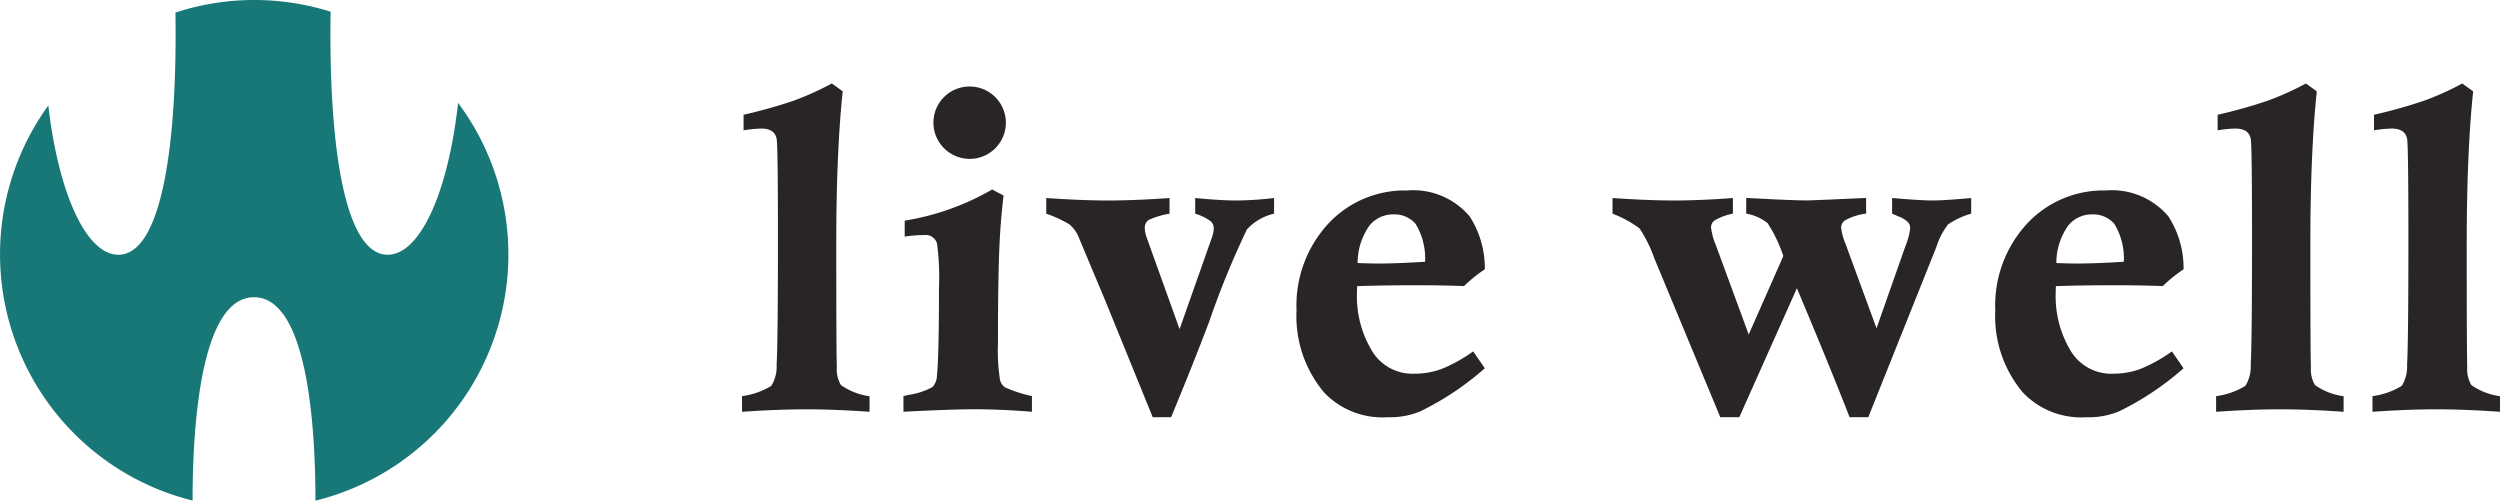
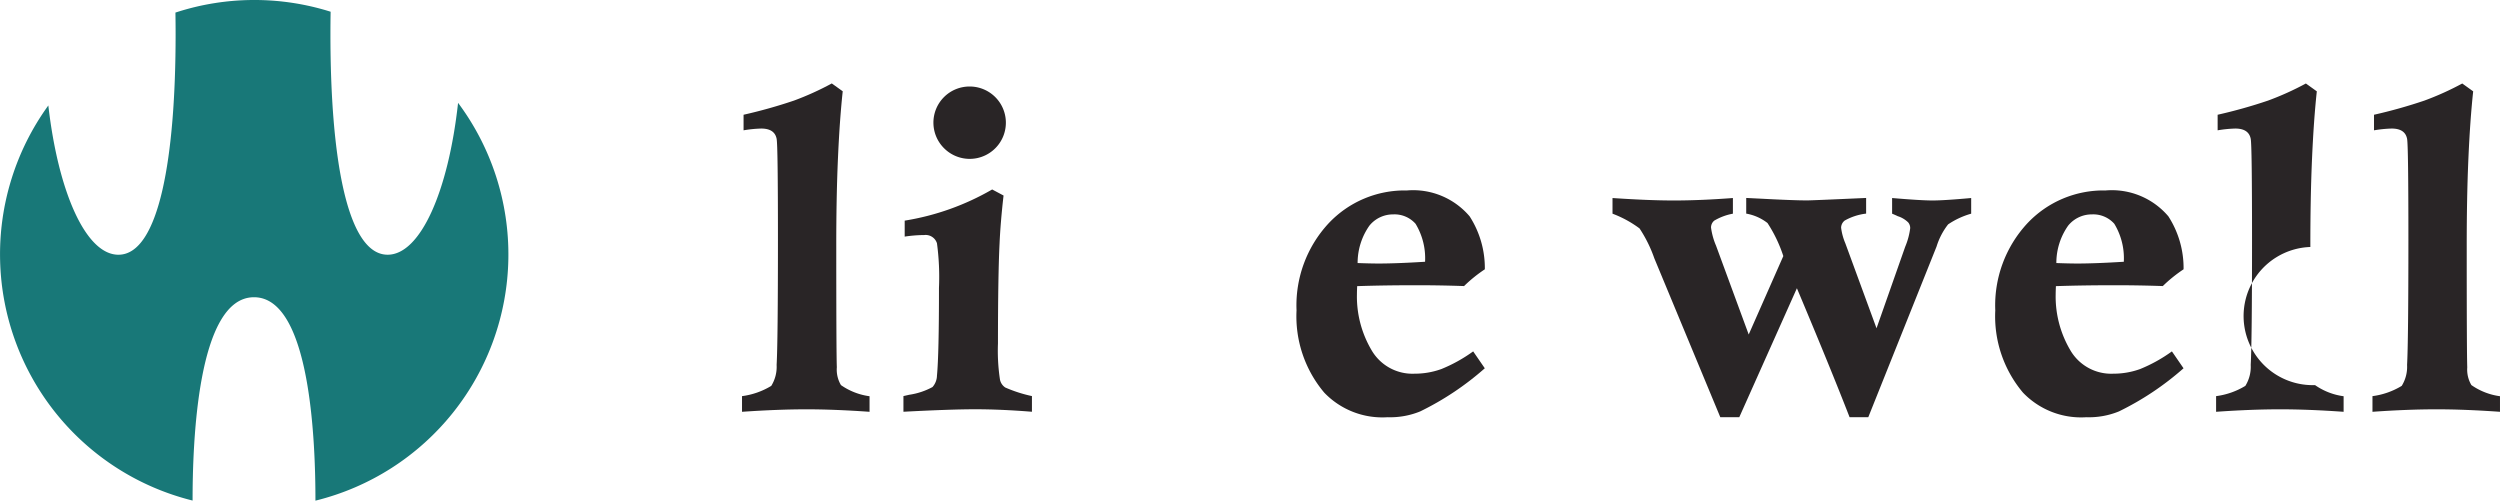
<svg xmlns="http://www.w3.org/2000/svg" width="149.805" height="30" viewBox="0 0 149.805 30">
  <g transform="translate(1077.18 985)">
    <path d="M36.58,6.163c-.581,5.282-2.25,9.1-4.221,9.1-2.454,0-3.428-5.91-3.428-13.2q0-.689.012-1.36a15.2,15.2,0,0,0-9.3.051q.011.646.011,1.31c0,7.291-.974,13.2-3.427,13.2-1.951,0-3.605-3.745-4.2-8.944a15.2,15.2,0,0,0,8.644,23.674v-.006c0-3.295.254-12.177,3.681-12.177s3.681,8.882,3.681,12.177V30A15.193,15.193,0,0,0,36.58,6.163" transform="translate(-1086.311 -985)" fill="#187878" />
    <g transform="translate(58.283 -60.467)">
      <path d="M.093,53.336V52.4a30.052,30.052,0,0,0,3.019-.848A17.365,17.365,0,0,0,5.38,50.524l.655.47q-.185,1.713-.287,4.042t-.1,5.285q0,6.372.034,7.209A1.812,1.812,0,0,0,5.929,68.6a3.888,3.888,0,0,0,1.713.667V70.2q-2.1-.149-3.8-.149Q2.1,70.054,0,70.2v-.939a4.472,4.472,0,0,0,1.753-.615,2.167,2.167,0,0,0,.321-1.258q.079-1.416.079-7.529,0-5.63-.079-6.019c-.081-.41-.389-.613-.924-.613a7.352,7.352,0,0,0-1.057.106" transform="translate(-1091 -970.057)" fill="#292526" />
      <path d="M5.8,59.631v-.963A15.315,15.315,0,0,0,11.042,56.8l.682.363q-.185,1.619-.24,2.892-.094,1.883-.095,5.968a11.557,11.557,0,0,0,.122,2.182.751.751,0,0,0,.314.461,8.25,8.25,0,0,0,1.6.515v.939q-1.862-.149-3.4-.149-1.472,0-4.3.149v-.939l.348-.079a4.162,4.162,0,0,0,1.394-.463,1.069,1.069,0,0,0,.267-.689q.122-1.269.12-5.248a15.086,15.086,0,0,0-.12-2.676.712.712,0,0,0-.764-.495,8.167,8.167,0,0,0-1.177.095m3.9-8.995a2.168,2.168,0,1,1-1.532,3.7,2.164,2.164,0,0,1,1.532-3.7" transform="translate(-1087.052 -969.98)" fill="#292526" />
-       <path d="M10.792,55.526v-.938q2.169.149,3.721.147,1.581,0,3.667-.147v.938a4.875,4.875,0,0,0-1.272.387.592.592,0,0,0-.213.458,1.9,1.9,0,0,0,.106.559l1.981,5.515,1.954-5.539a1.726,1.726,0,0,0,.093-.512.573.573,0,0,0-.174-.407,3,3,0,0,0-.937-.461v-.938c1.027.1,1.845.147,2.451.147a20.414,20.414,0,0,0,2.275-.147v.938a3.161,3.161,0,0,0-1.627.943,51.813,51.813,0,0,0-2.274,5.563q-1.036,2.719-2.27,5.691h-1.1l-2.834-6.961L12.679,56.8a2.149,2.149,0,0,0-.5-.635,7.164,7.164,0,0,0-1.385-.637" transform="translate(-1083.562 -967.255)" fill="#292526" />
      <path d="M30.255,63.959l.7,1.017a17.274,17.274,0,0,1-3.868,2.583,4.739,4.739,0,0,1-1.954.35,4.823,4.823,0,0,1-3.8-1.475,7.092,7.092,0,0,1-1.659-4.926,7.224,7.224,0,0,1,1.9-5.194,6.252,6.252,0,0,1,4.711-1.993,4.438,4.438,0,0,1,3.762,1.552,5.713,5.713,0,0,1,.91,3.172,8.466,8.466,0,0,0-1.245,1.005Q28.3,60,26.841,60q-1.9,0-3.534.054c-.008.2-.014.361-.014.493a6.31,6.31,0,0,0,.863,3.321A2.832,2.832,0,0,0,26.748,65.3a4.687,4.687,0,0,0,1.611-.28,9.071,9.071,0,0,0,1.9-1.057M23.334,58.67q.75.028,1.231.029c.767,0,1.7-.037,2.811-.106a3.983,3.983,0,0,0-.569-2.274,1.684,1.684,0,0,0-1.345-.564,1.817,1.817,0,0,0-1.419.671,3.877,3.877,0,0,0-.709,2.245" transform="translate(-1077.446 -967.441)" fill="#292526" />
      <path d="M30.88,55.526v-.938q2.194.149,3.694.147,1.566,0,3.52-.147v.938a3.386,3.386,0,0,0-1.117.416.536.536,0,0,0-.194.414,4.124,4.124,0,0,0,.3,1.086l1.958,5.324,2.074-4.7a8.291,8.291,0,0,0-.949-1.981,2.876,2.876,0,0,0-1.274-.563v-.938l.8.039q2.047.109,2.851.108.281,0,3.534-.147v.938a3.411,3.411,0,0,0-1.284.416.555.555,0,0,0-.215.429,3.489,3.489,0,0,0,.253.934L46.7,62.393l1.718-4.885a4.233,4.233,0,0,0,.3-1.113.528.528,0,0,0-.12-.345,1.547,1.547,0,0,0-.63-.375c-.071-.037-.182-.086-.334-.149v-.938c1.16.1,1.968.147,2.424.147s1.218-.047,2.314-.147v.938a4.772,4.772,0,0,0-1.383.642,4.121,4.121,0,0,0-.691,1.326L46.206,67.722h-1.12q-1.1-2.838-3.157-7.728l-3.453,7.728H37.339L33.385,58.2A8,8,0,0,0,32.5,56.41a6.592,6.592,0,0,0-1.618-.883" transform="translate(-1069.718 -967.255)" fill="#292526" />
      <path d="M55.042,63.959l.7,1.017a17.274,17.274,0,0,1-3.868,2.583,4.739,4.739,0,0,1-1.954.35,4.823,4.823,0,0,1-3.8-1.475,7.092,7.092,0,0,1-1.659-4.926,7.224,7.224,0,0,1,1.9-5.194,6.252,6.252,0,0,1,4.711-1.993,4.438,4.438,0,0,1,3.762,1.552,5.713,5.713,0,0,1,.91,3.172,8.465,8.465,0,0,0-1.245,1.005Q53.087,60,51.628,60q-1.9,0-3.534.054c-.008.2-.014.361-.014.493a6.31,6.31,0,0,0,.863,3.321A2.832,2.832,0,0,0,51.535,65.3a4.687,4.687,0,0,0,1.611-.28,9.071,9.071,0,0,0,1.9-1.057M48.121,58.67q.75.028,1.231.029c.767,0,1.7-.037,2.811-.106a3.983,3.983,0,0,0-.569-2.274,1.684,1.684,0,0,0-1.345-.564,1.817,1.817,0,0,0-1.419.671,3.877,3.877,0,0,0-.709,2.245" transform="translate(-1060.363 -967.441)" fill="#292526" />
-       <path d="M52.384,53.336V52.4a30.052,30.052,0,0,0,3.019-.848,17.365,17.365,0,0,0,2.269-1.025l.655.47q-.185,1.713-.287,4.042t-.1,5.285q0,6.372.034,7.209A1.812,1.812,0,0,0,58.22,68.6a3.888,3.888,0,0,0,1.713.667V70.2q-2.1-.149-3.8-.149-1.741,0-3.841.149v-.939a4.472,4.472,0,0,0,1.753-.615,2.167,2.167,0,0,0,.321-1.258q.079-1.416.079-7.529,0-5.63-.079-6.019c-.081-.41-.389-.613-.924-.613a7.351,7.351,0,0,0-1.057.106" transform="translate(-1054.962 -970.057)" fill="#292526" />
+       <path d="M52.384,53.336V52.4a30.052,30.052,0,0,0,3.019-.848,17.365,17.365,0,0,0,2.269-1.025l.655.47q-.185,1.713-.287,4.042t-.1,5.285A1.812,1.812,0,0,0,58.22,68.6a3.888,3.888,0,0,0,1.713.667V70.2q-2.1-.149-3.8-.149-1.741,0-3.841.149v-.939a4.472,4.472,0,0,0,1.753-.615,2.167,2.167,0,0,0,.321-1.258q.079-1.416.079-7.529,0-5.63-.079-6.019c-.081-.41-.389-.613-.924-.613a7.351,7.351,0,0,0-1.057.106" transform="translate(-1054.962 -970.057)" fill="#292526" />
      <path d="M57.931,53.336V52.4a30.054,30.054,0,0,0,3.019-.848,17.365,17.365,0,0,0,2.269-1.025l.655.47q-.185,1.713-.287,4.042t-.1,5.285q0,6.372.032,7.209a1.822,1.822,0,0,0,.248,1.066,3.888,3.888,0,0,0,1.713.667V70.2q-2.1-.149-3.8-.149-1.741,0-3.841.149v-.939a4.472,4.472,0,0,0,1.753-.615,2.167,2.167,0,0,0,.321-1.258q.079-1.416.079-7.529,0-5.63-.079-6.019c-.081-.41-.389-.613-.924-.613a7.351,7.351,0,0,0-1.057.106" transform="translate(-1051.139 -970.057)" fill="#292526" />
    </g>
  </g>
</svg>